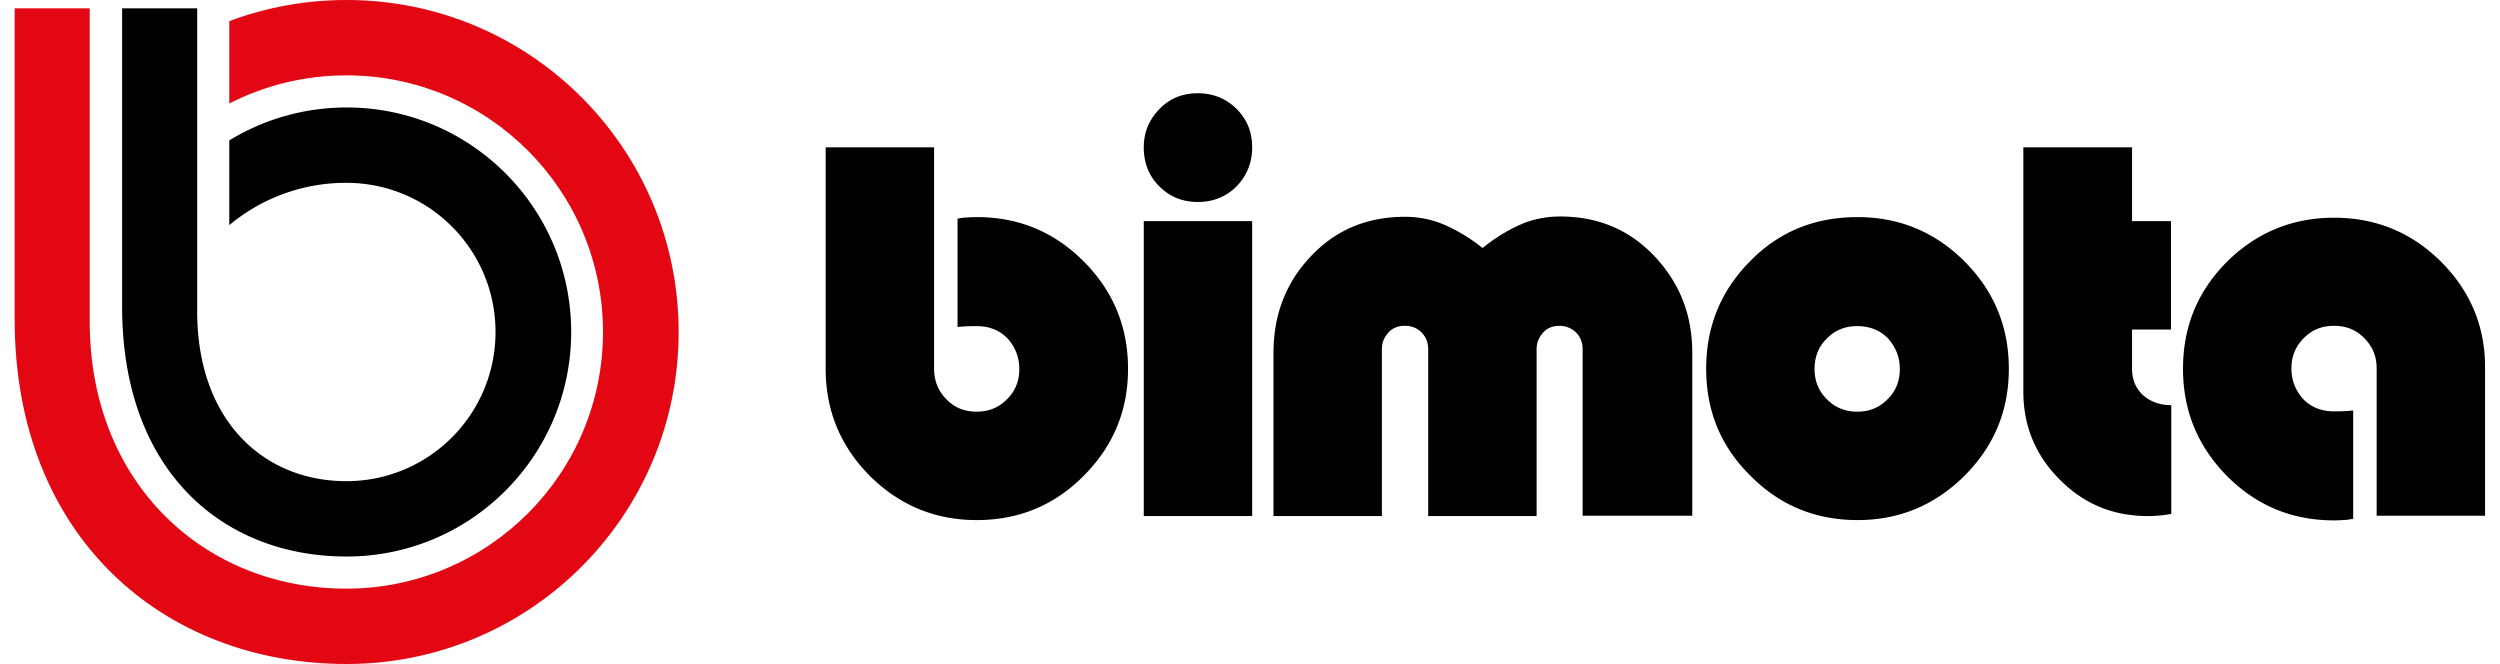
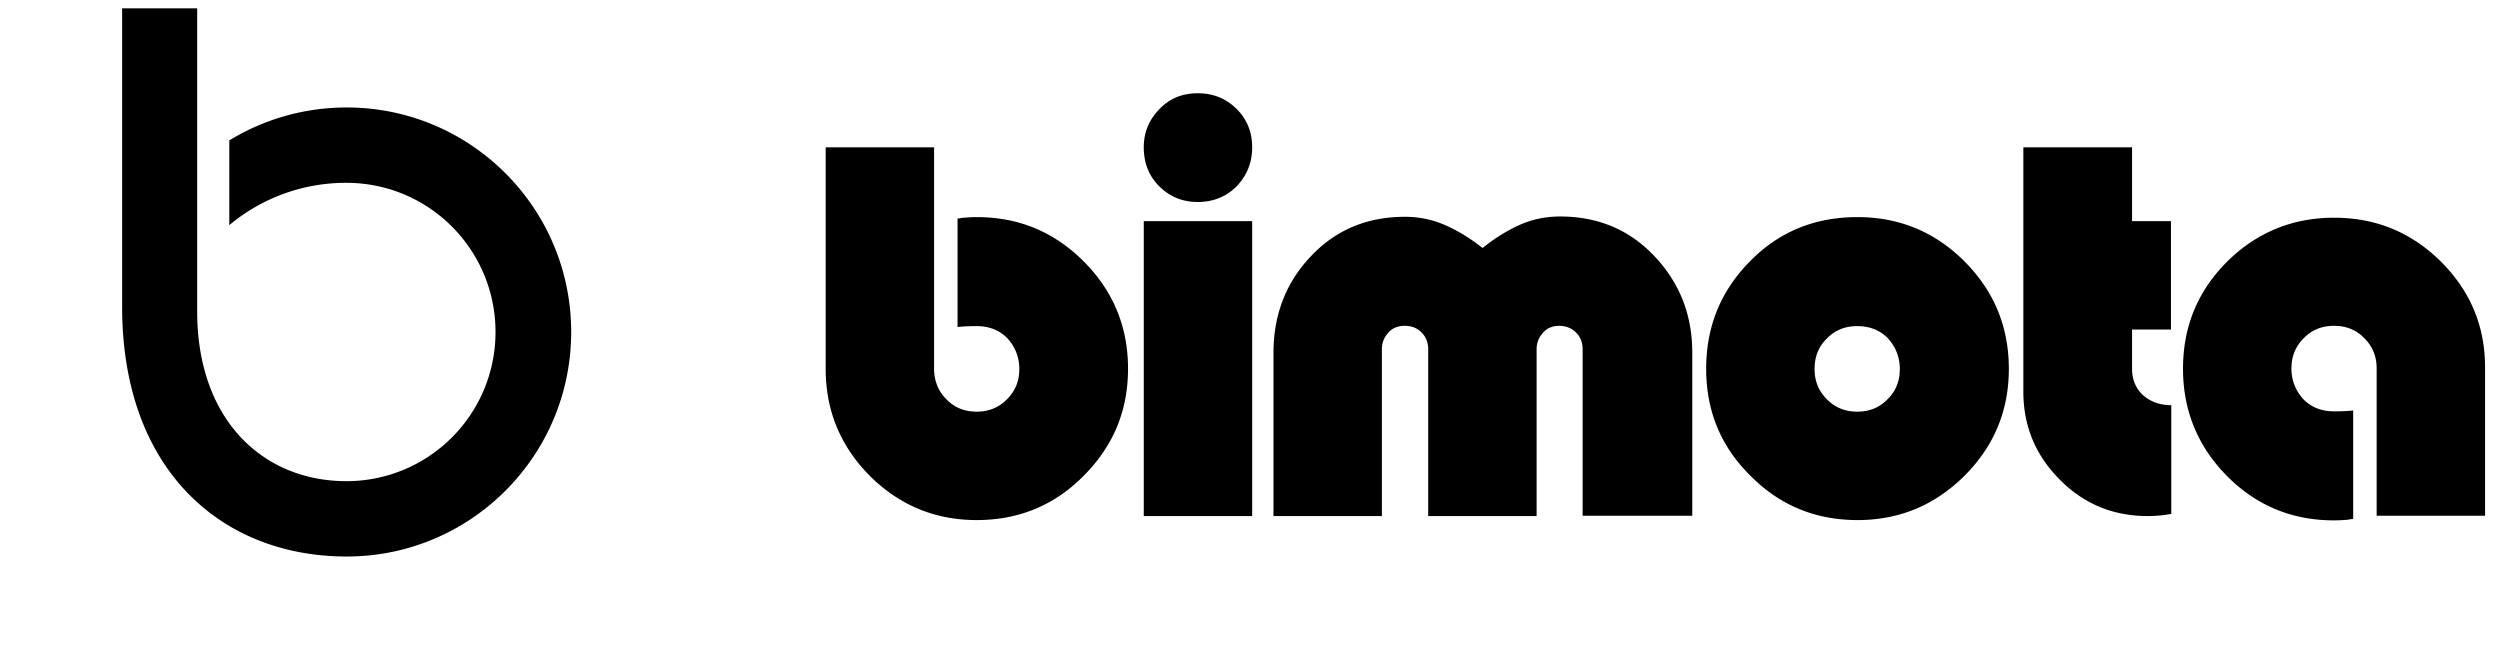
<svg xmlns="http://www.w3.org/2000/svg" height="664" viewBox=".3 2.5 800 215" width="2500">
-   <path d="m69.9 9.3c11.8-4.4 24.5-6.8 37.9-6.8 59.4 0 107.5 48.1 107.5 107.5s-48.1 107.5-107.5 107.5-107.5-41.2-107.5-111.6v-100.7h24.3v101.4c0 52.5 37.2 86.5 83.1 86.5s83.1-37.2 83.1-83.1-37.2-83.1-83.1-83.1c-13.6 0-26.5 3.3-37.9 9.1v-26.7z" fill="#e30613" />
  <path d="m69.9 47.9c11-6.7 24-10.6 37.9-10.6 40.1 0 72.7 32.5 72.7 72.7 0 40.1-32.5 72.7-72.7 72.7-40.1 0-72.7-27.6-72.7-80.9v-96.6h24.3v98.1c0 35.5 21.6 55 48.3 55s48.3-21.6 48.3-48.3-21.6-48.3-48.3-48.3a58.8 58.8 0 0 0 -37.9 13.7v-27.5zm295.9 26.2h35.2v95.5h-35.1v-95.5zm17.6-41.4c5 0 9.1 1.7 12.5 5 3.4 3.4 5.1 7.5 5.1 12.5s-1.7 9.1-5 12.6c-3.4 3.4-7.6 5.1-12.6 5.1s-9.1-1.7-12.5-5.1-5-7.6-5-12.6c0-4.8 1.7-9 5.2-12.5 3.3-3.4 7.4-5 12.3-5m122.5 77.5c-1.4-1.4-3.3-2.2-5.4-2.2-2.2 0-3.9.7-5.2 2.1-1.5 1.6-2.2 3.4-2.2 5.5v54h-35.1v-54c0-2.2-.7-4-2.2-5.5-1.4-1.4-3.2-2.1-5.4-2.1s-3.9.7-5.2 2.1c-1.5 1.6-2.2 3.4-2.2 5.5v54h-35.1v-52.8c0-12.3 4-22.8 12.1-31.3 8-8.5 18.1-12.8 30.5-12.8 4.6 0 8.9.9 13 2.7s8.2 4.3 12.1 7.4c4.1-3.3 8.2-5.8 12.3-7.6 3.9-1.7 8.2-2.6 12.8-2.6 12.3 0 22.5 4.3 30.6 12.9s12.2 18.9 12.2 31.2v52.8h-35.5v-54c0-2-.7-3.9-2.1-5.3m91-2.1c-3.9 0-7.2 1.3-9.8 4-2.7 2.6-4 5.9-4 9.9 0 3.9 1.3 7.1 4 9.8s5.9 4 9.8 4 7.2-1.3 9.8-4c2.7-2.6 4-5.9 4-9.8 0-3.8-1.3-7.1-3.8-9.9-2.6-2.7-6-4-10-4m-48.9 13.8c0-13.6 4.7-25.2 14.2-34.8 9.4-9.6 21-14.3 34.8-14.3 13.5 0 25.1 4.8 34.6 14.3 9.6 9.6 14.4 21.2 14.4 34.8s-4.8 25.1-14.4 34.7c-9.6 9.5-21.1 14.3-34.6 14.3s-25.1-4.7-34.6-14.3c-9.7-9.5-14.4-21.1-14.4-34.7m102.7-71.7h35.2v23.9h12.6v35.1h-12.6v12.7c0 3.5 1.2 6.4 3.6 8.6 2.4 2.1 5.5 3.2 9.1 3.2v35.2c-1.2.2-2.4.4-3.5.5s-2.5.2-4.1.2c-11.2 0-20.7-3.9-28.5-11.8-7.9-7.9-11.8-17.4-11.8-28.5zm-304.3 36.9c-9.6-9.6-21.1-14.3-34.6-14.3-1.5 0-2.9.1-4.3.2-.7.1-1.3.2-1.9.3v35.1c1.6-.2 3.6-.3 6.2-.3 4 0 7.4 1.3 10 4 2.5 2.8 3.8 6.1 3.8 9.9 0 3.9-1.3 7.1-4 9.8s-5.9 4-9.8 4-7.2-1.3-9.8-4c-2.6-2.6-3.9-5.8-4-9.6v-72h-35.1v71.7c0 13.6 4.8 25.1 14.3 34.7 9.6 9.5 21.1 14.3 34.6 14.3s25.1-4.7 34.6-14.3c9.6-9.6 14.4-21.1 14.4-34.7s-4.8-25.2-14.4-34.8m439.5.1c-9.6-9.5-21.1-14.2-34.6-14.2s-25.1 4.8-34.6 14.2c-9.6 9.6-14.3 21.1-14.3 34.7s4.8 25.2 14.3 34.8c9.6 9.6 21.1 14.3 34.6 14.3 1.5 0 2.9-.1 4.3-.2.6-.1 1.3-.2 1.9-.3v-35.1c-1.6.2-3.6.3-6.2.3-4 0-7.4-1.3-10-4-2.5-2.8-3.8-6.1-3.8-9.9 0-3.9 1.3-7.1 4-9.8 2.6-2.7 5.9-4 9.8-4s7.2 1.3 9.8 4c2.7 2.7 4 5.9 4 9.8v47.7h35.1v-47.7c.1-13.5-4.7-25-14.3-34.6" />
</svg>